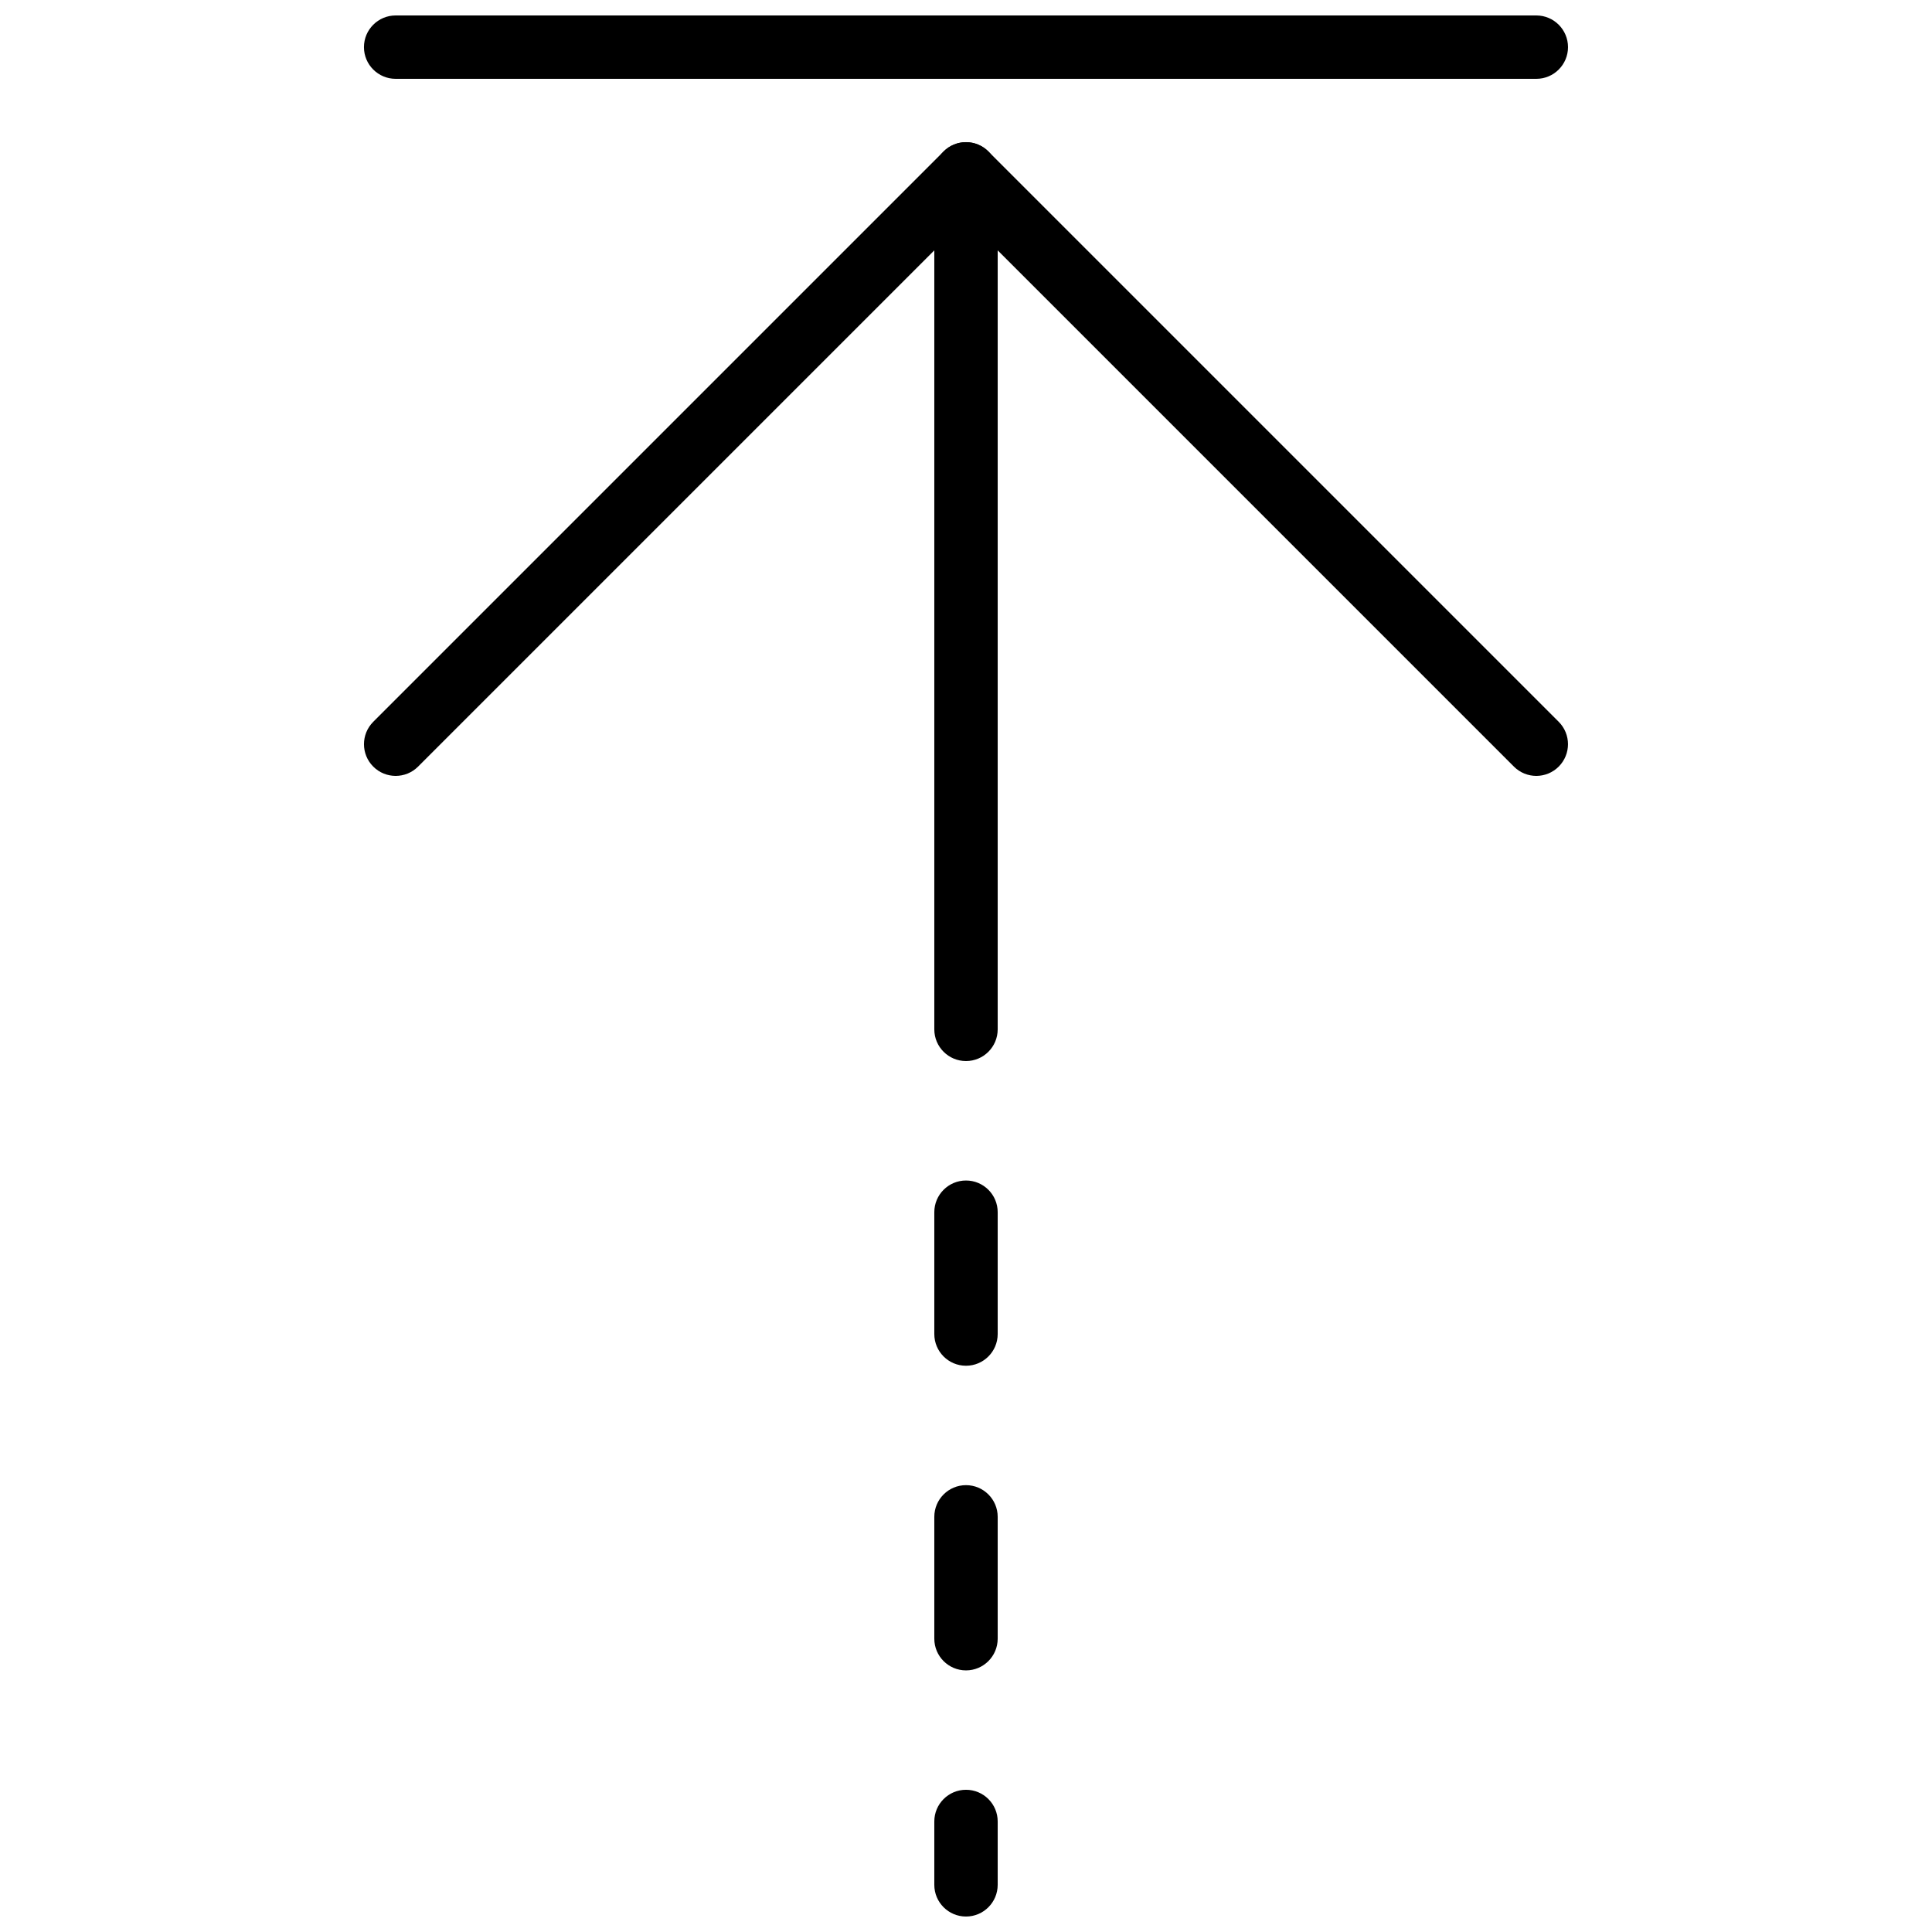
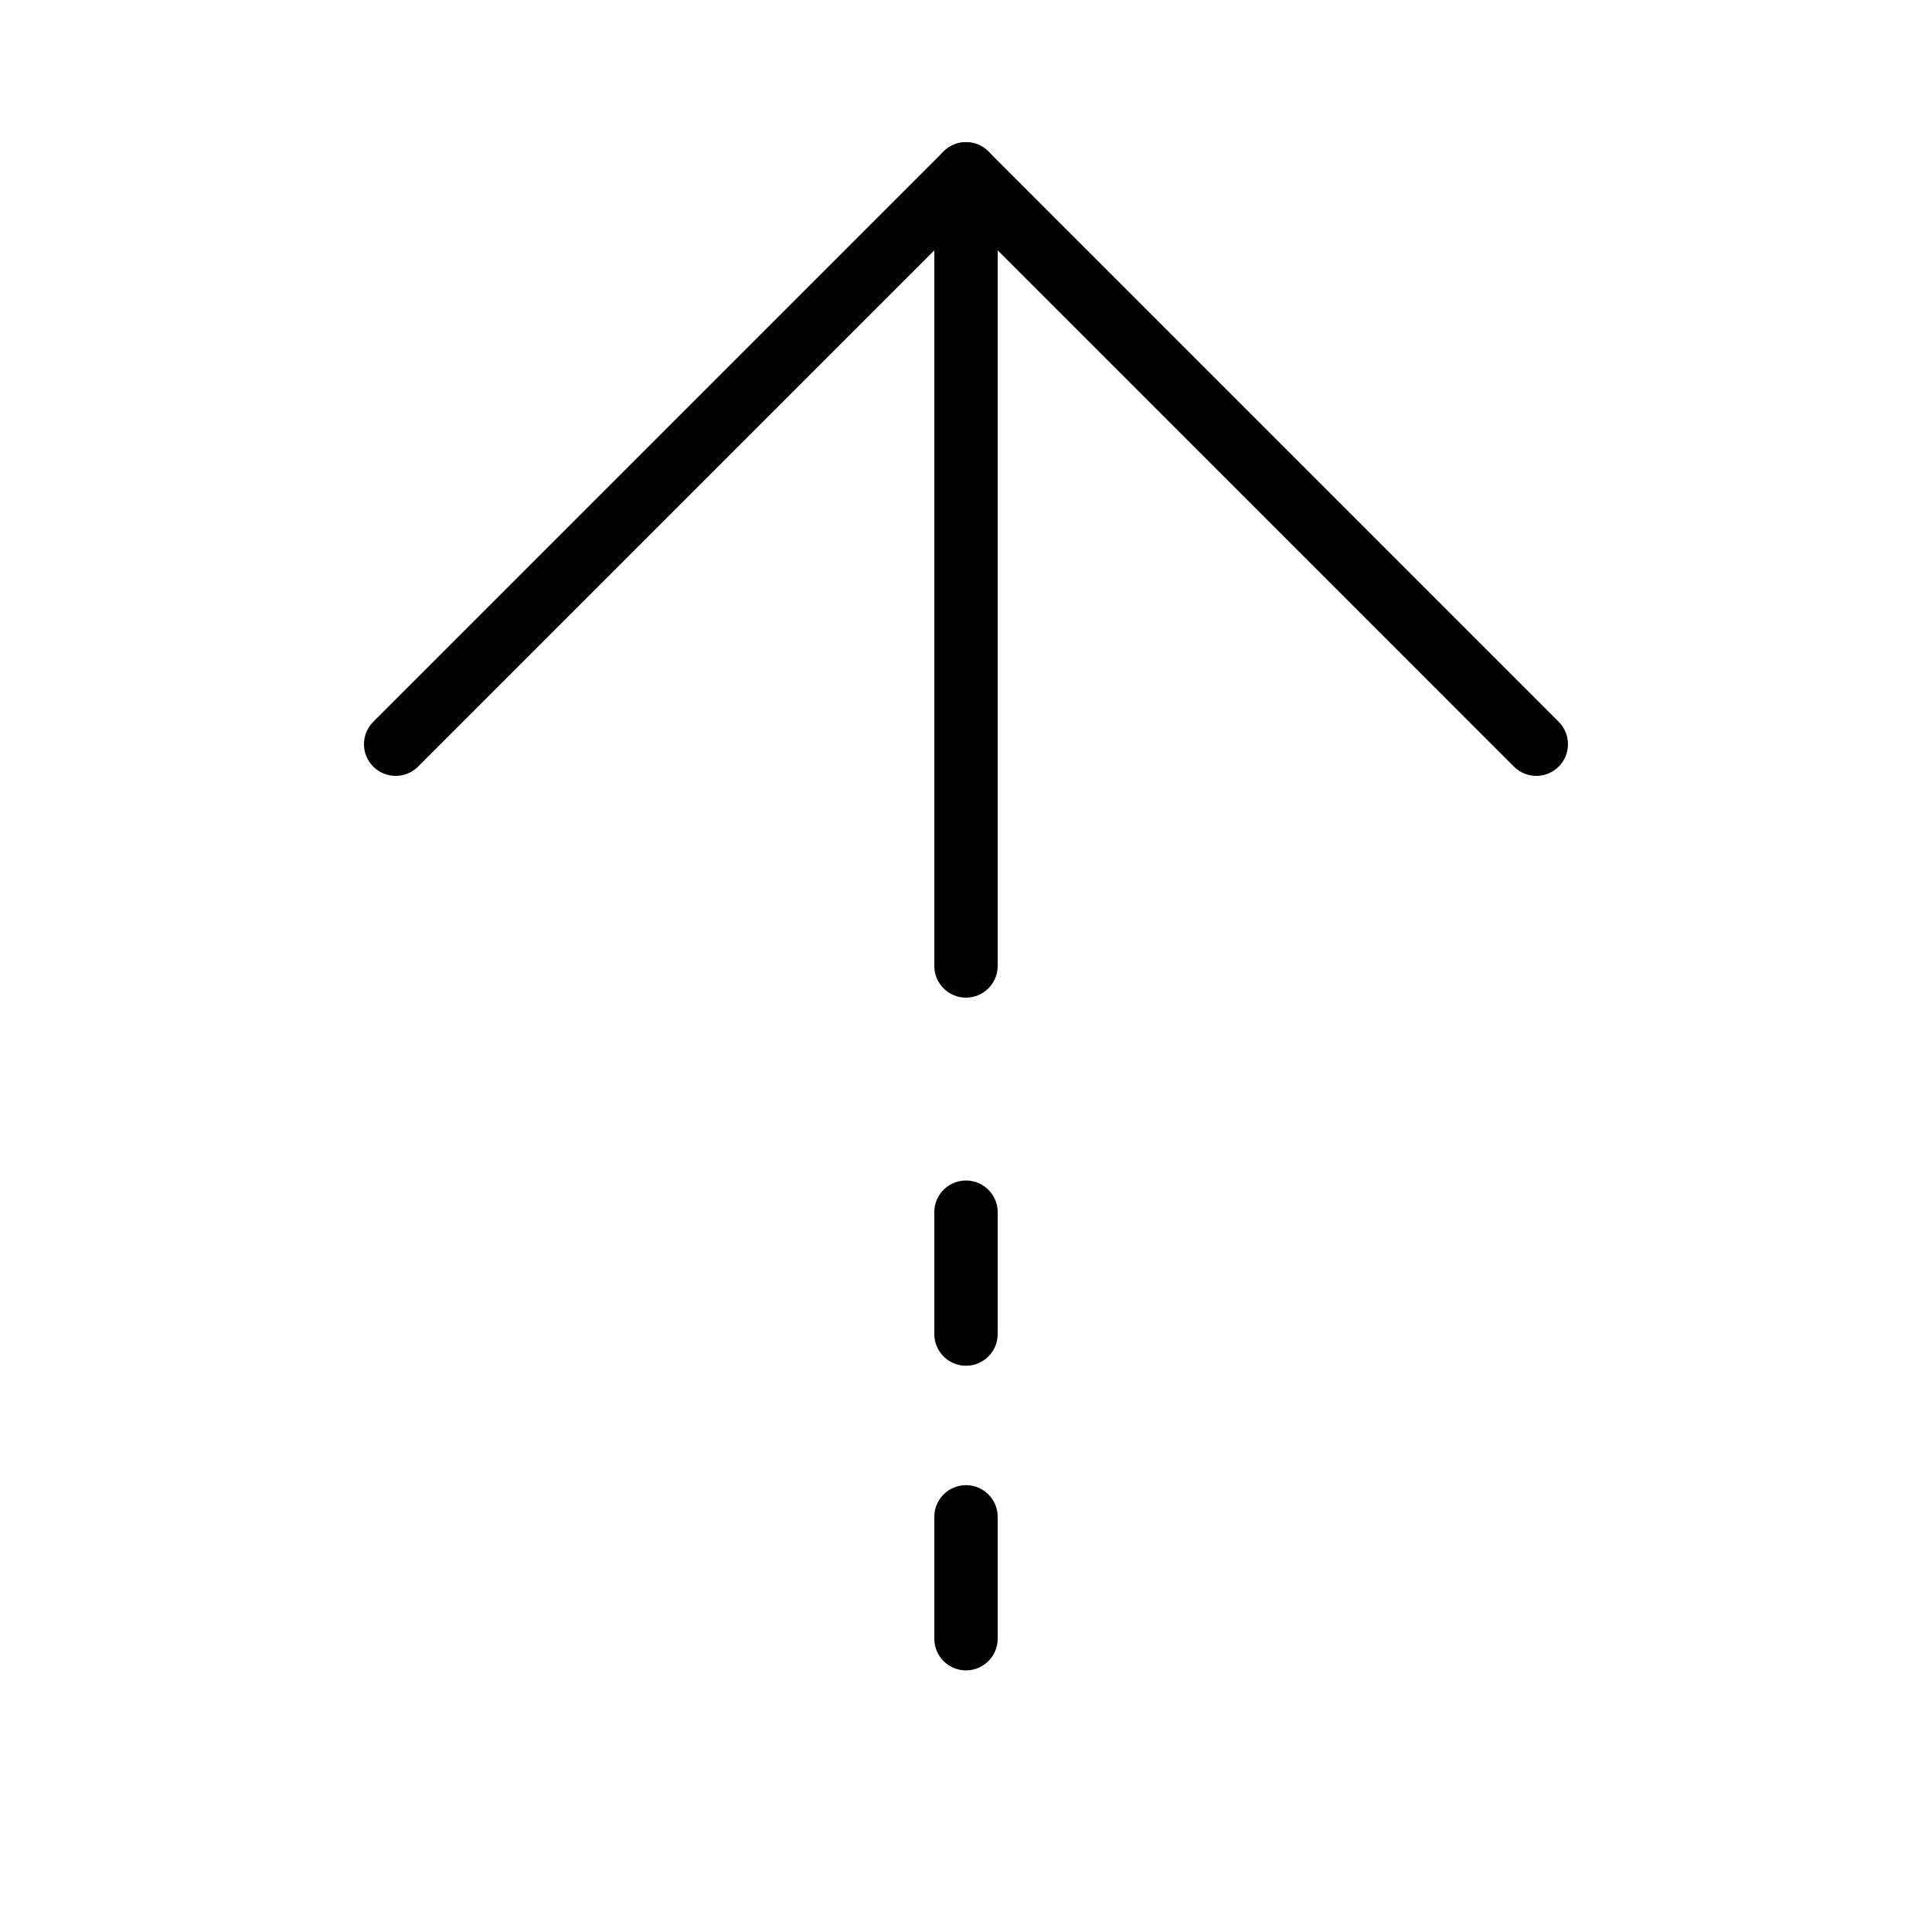
<svg xmlns="http://www.w3.org/2000/svg" width="800px" height="800px" version="1.1" viewBox="144 144 512 512">
  <defs>
    <clipPath id="b">
-       <path d="m391 618h18v33.902h-18z" />
-     </clipPath>
+       </clipPath>
    <clipPath id="a">
-       <path d="m240 148.09h320v16.906h-320z" />
-     </clipPath>
+       </clipPath>
  </defs>
  <path d="m551.14 349.62c-2.148 0-4.301-0.824-5.938-2.461l-145.2-145.21-145.21 145.21c-3.273 3.281-8.598 3.281-11.875 0-3.281-3.281-3.281-8.59 0-11.875l151.14-151.14c3.273-3.281 8.598-3.281 11.875 0l151.14 151.14c3.281 3.281 3.281 8.59 0 11.875-1.641 1.637-3.793 2.461-5.941 2.461z" />
  <path d="m400 408.39c-4.637 0-8.398-3.762-8.398-8.398v-209.92c0-4.637 3.762-8.398 8.398-8.398s8.398 3.762 8.398 8.398v209.92c-0.004 4.633-3.766 8.395-8.398 8.395z" />
  <g clip-path="url(#b)">
    <path d="m400 651.9c-4.637 0-8.398-3.762-8.398-8.398v-16.793c0-4.637 3.762-8.398 8.398-8.398s8.398 3.762 8.398 8.398v16.793c-0.004 4.637-3.766 8.398-8.398 8.398z" />
  </g>
  <path d="m400 586.67c-4.637 0-8.398-3.762-8.398-8.398v-32.293c0-4.637 3.762-8.398 8.398-8.398s8.398 3.762 8.398 8.398v32.293c-0.004 4.637-3.766 8.398-8.398 8.398zm0-80.734c-4.637 0-8.398-3.762-8.398-8.398v-32.293c0-4.637 3.762-8.398 8.398-8.398s8.398 3.762 8.398 8.398v32.293c-0.004 4.637-3.766 8.398-8.398 8.398z" />
-   <path d="m400 425.19c-4.637 0-8.398-3.762-8.398-8.398v-16.793c0-4.637 3.762-8.398 8.398-8.398s8.398 3.762 8.398 8.398v16.793c-0.004 4.637-3.766 8.398-8.398 8.398z" />
  <g clip-path="url(#a)">
    <path d="m551.14 164.89h-302.29c-4.637 0-8.398-3.762-8.398-8.395 0-4.637 3.762-8.398 8.398-8.398h302.29c4.637 0 8.398 3.762 8.398 8.398 0 4.633-3.762 8.395-8.398 8.395z" />
  </g>
</svg>